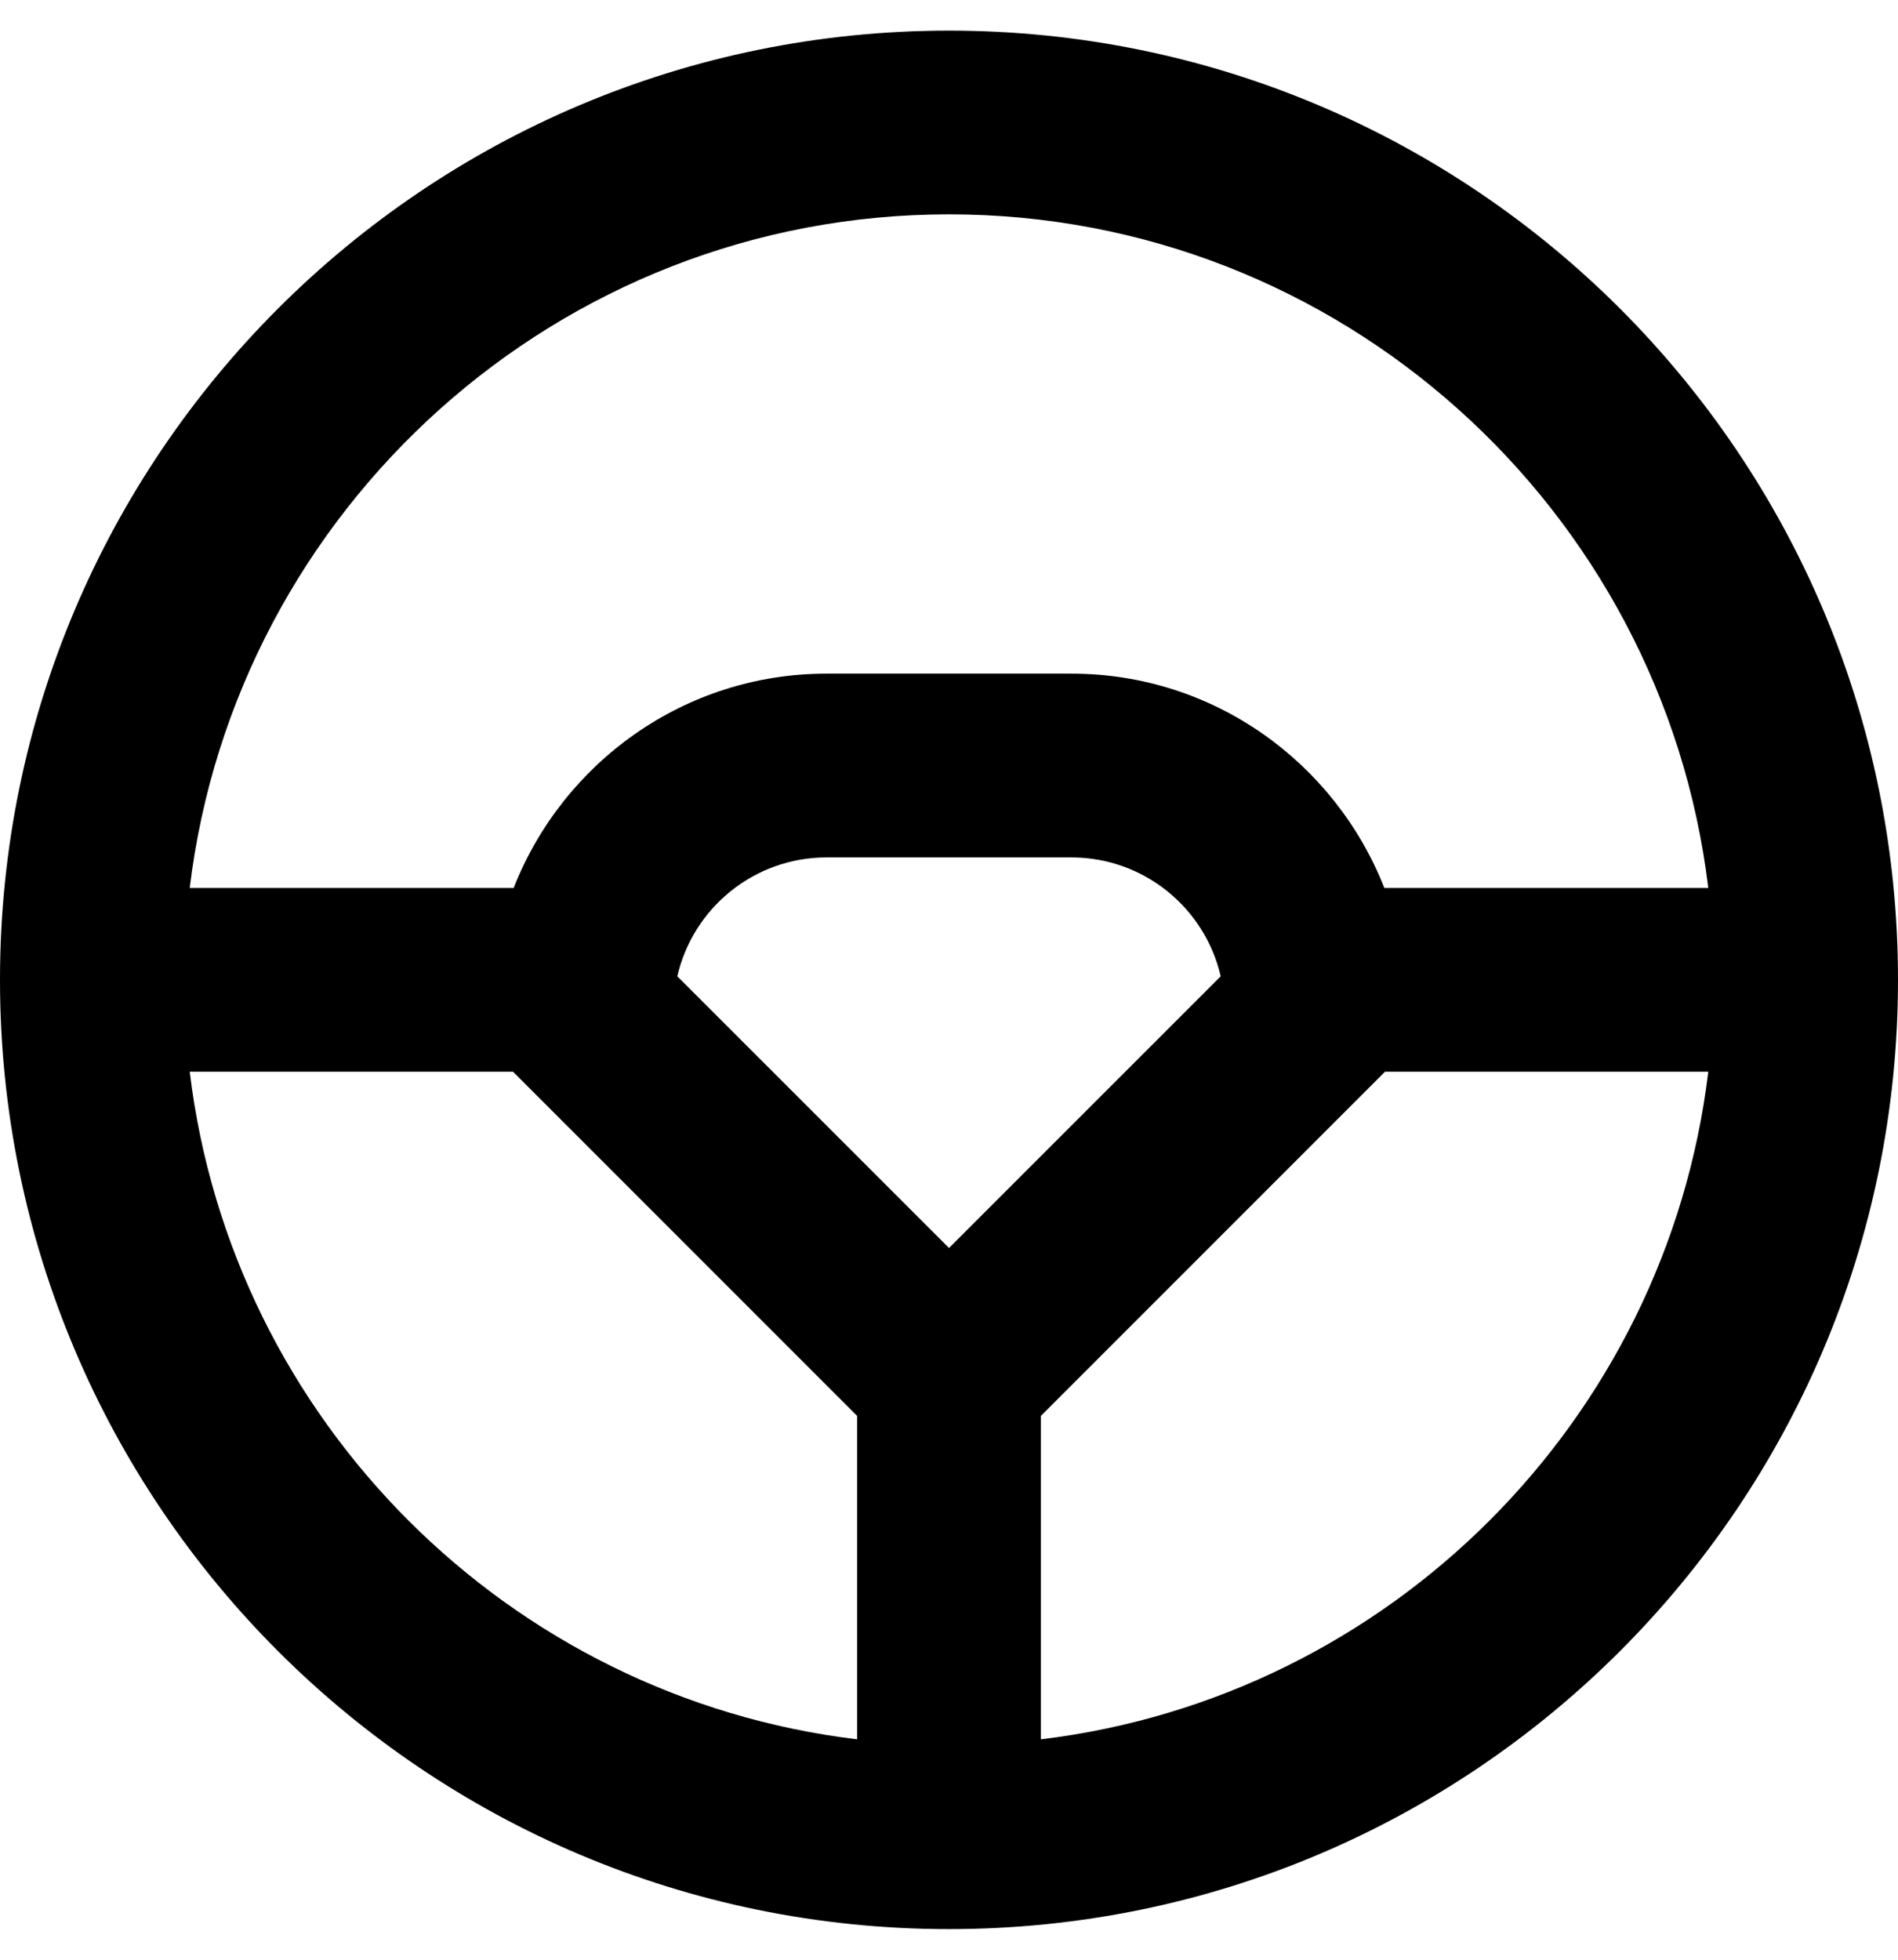
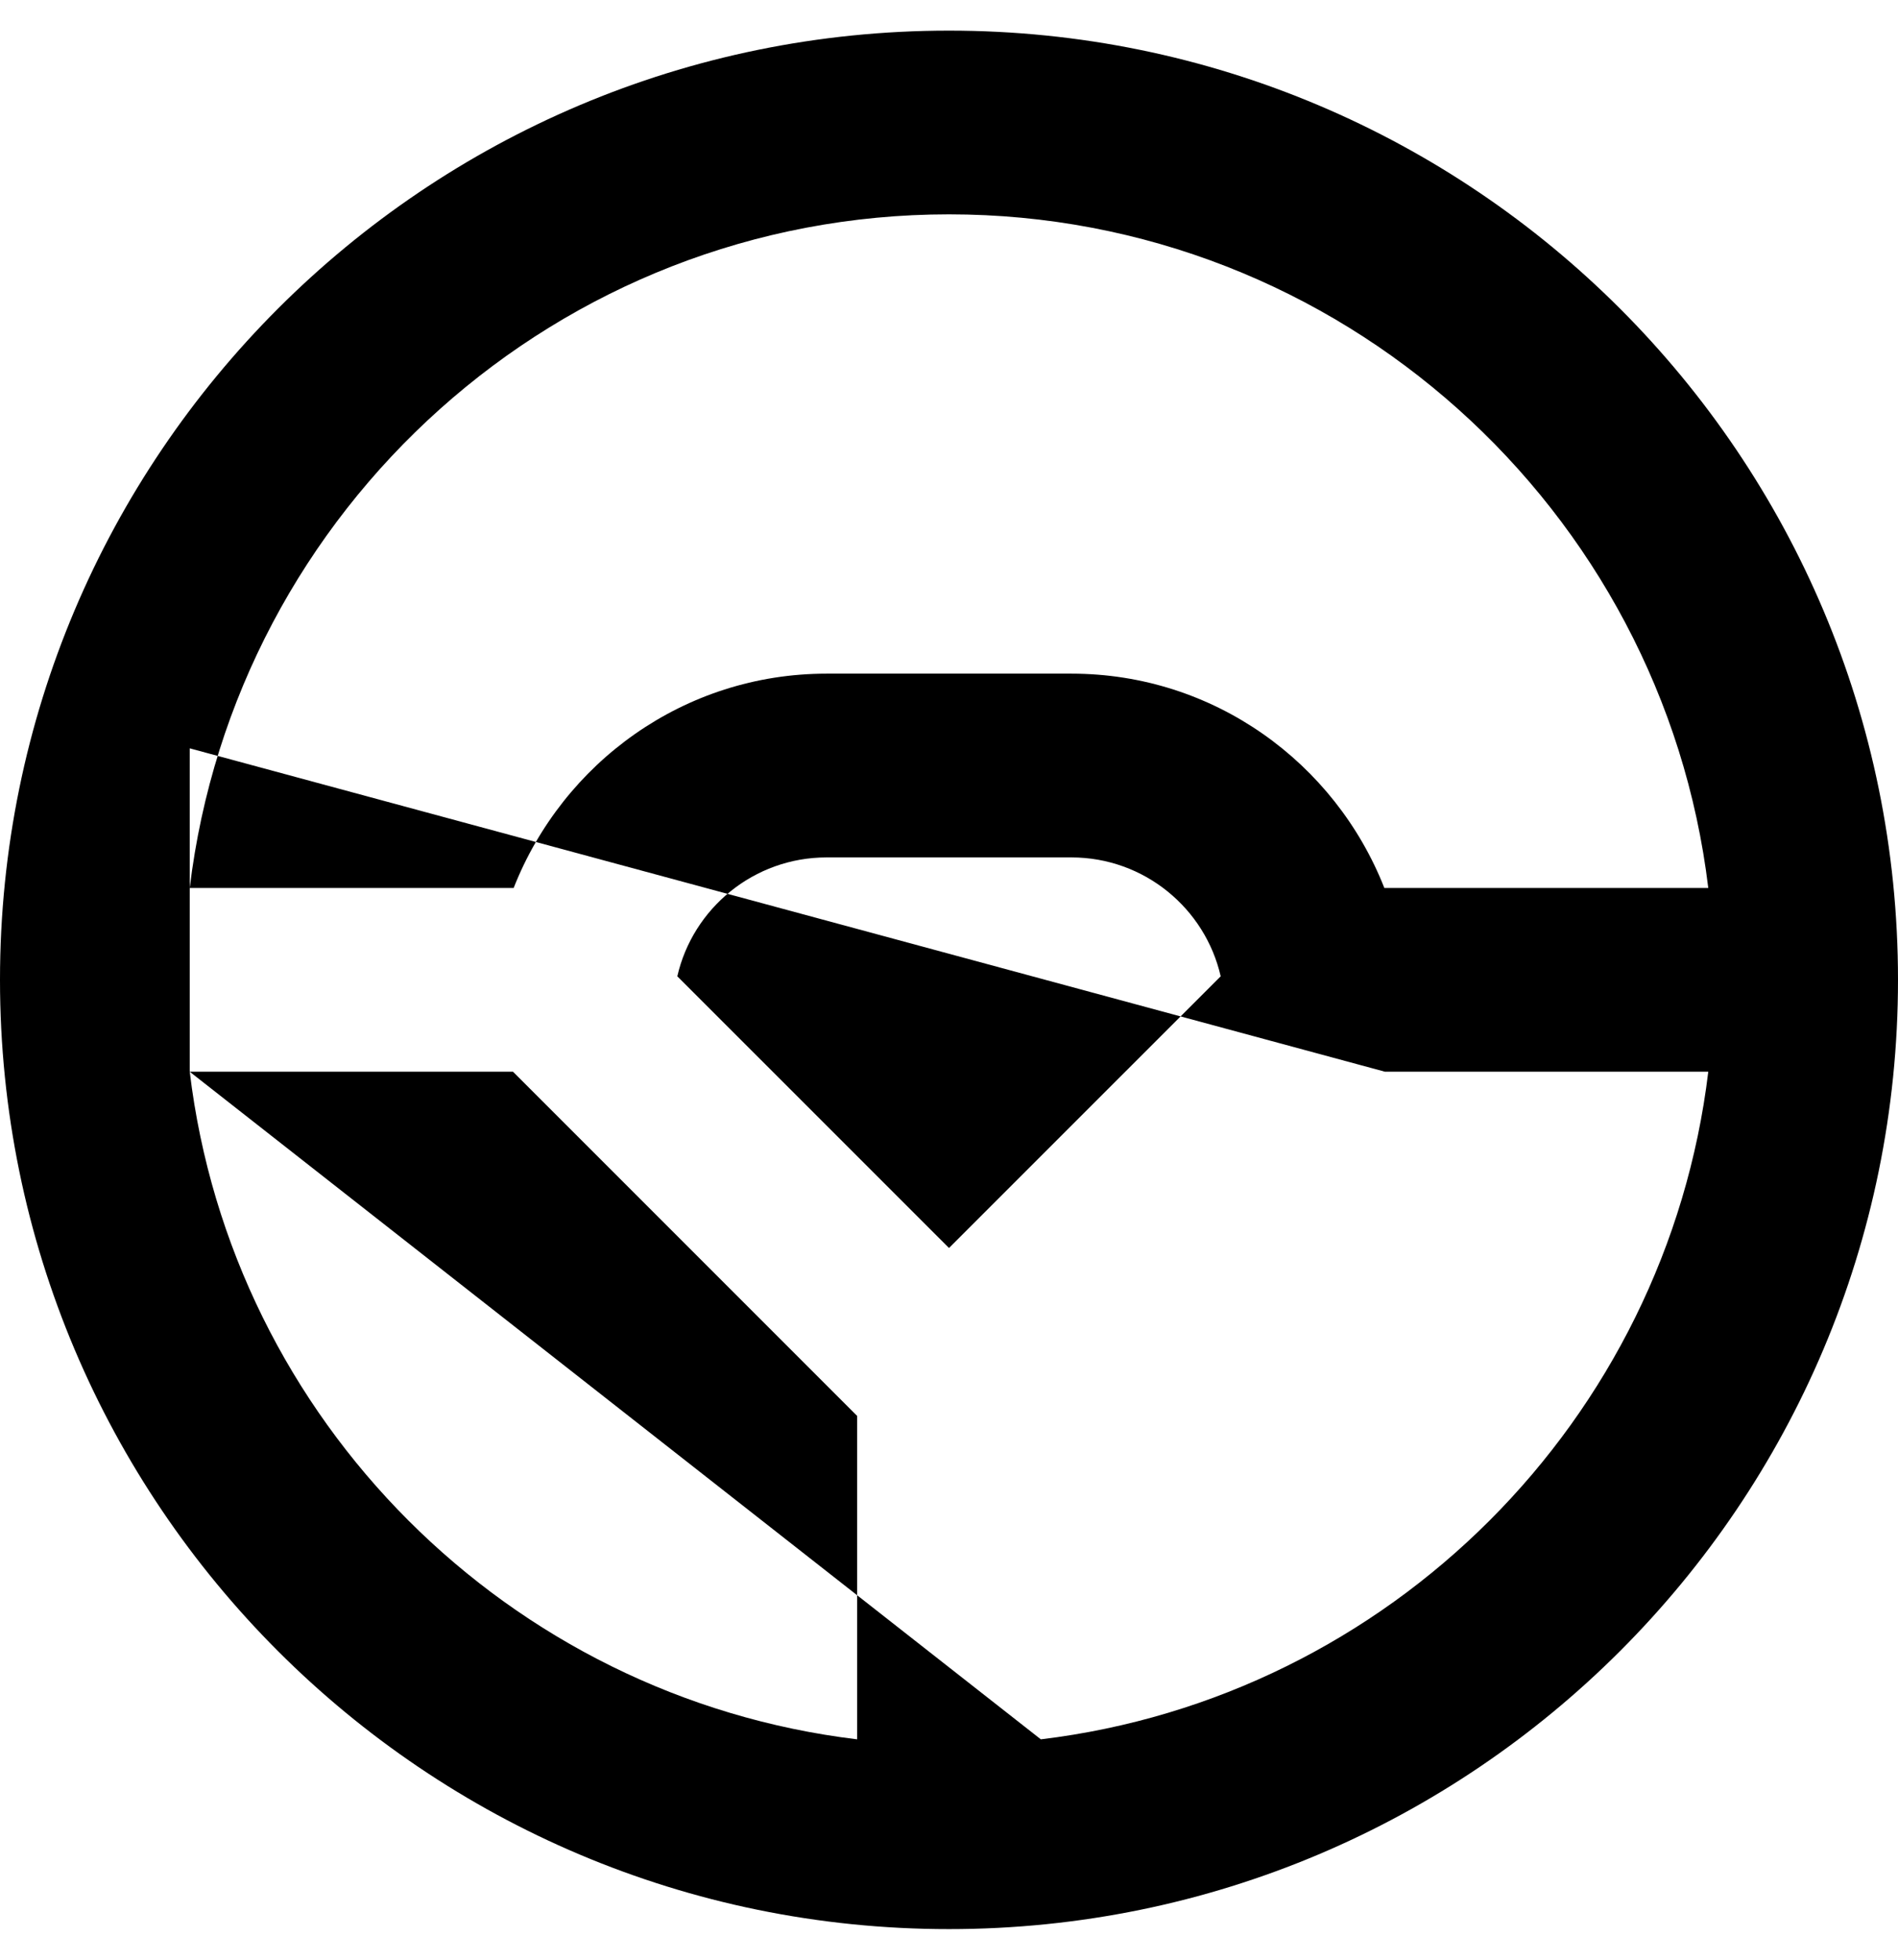
<svg xmlns="http://www.w3.org/2000/svg" viewBox="0 0 496 512">
-   <path d="M248 8C111.03 8 0 119.03 0 256s111.03 248 248 248 248-111.03 248-248S384.97 8 248 8zm0 48c102.14 0 186.51 77.02 198.42 176h-84.65c-12.85-32.71-44.55-56-81.77-56h-64c-37.22 0-68.92 23.29-81.77 56H49.58C61.5 133.02 145.86 56 248 56zm0 270.05l-71-70.98c4.06-17.77 20-31.06 39-31.06h64c19 0 34.94 13.3 39 31.06l-71 70.98zM49.58 280h84.48L224 369.93v84.49C132.9 443.45 60.55 371.1 49.58 280zM272 454.42v-84.49L361.94 280h84.48C435.46 371.1 363.1 443.45 272 454.42z" />
+   <path d="M248 8C111.03 8 0 119.03 0 256s111.03 248 248 248 248-111.03 248-248S384.97 8 248 8zm0 48c102.14 0 186.51 77.02 198.42 176h-84.65c-12.85-32.71-44.55-56-81.77-56h-64c-37.22 0-68.92 23.29-81.77 56H49.58C61.5 133.02 145.86 56 248 56zm0 270.05l-71-70.98c4.06-17.77 20-31.06 39-31.06h64c19 0 34.94 13.3 39 31.06l-71 70.98zM49.58 280h84.48L224 369.93v84.49C132.9 443.45 60.55 371.1 49.58 280zv-84.49L361.94 280h84.48C435.46 371.1 363.1 443.45 272 454.42z" />
</svg>